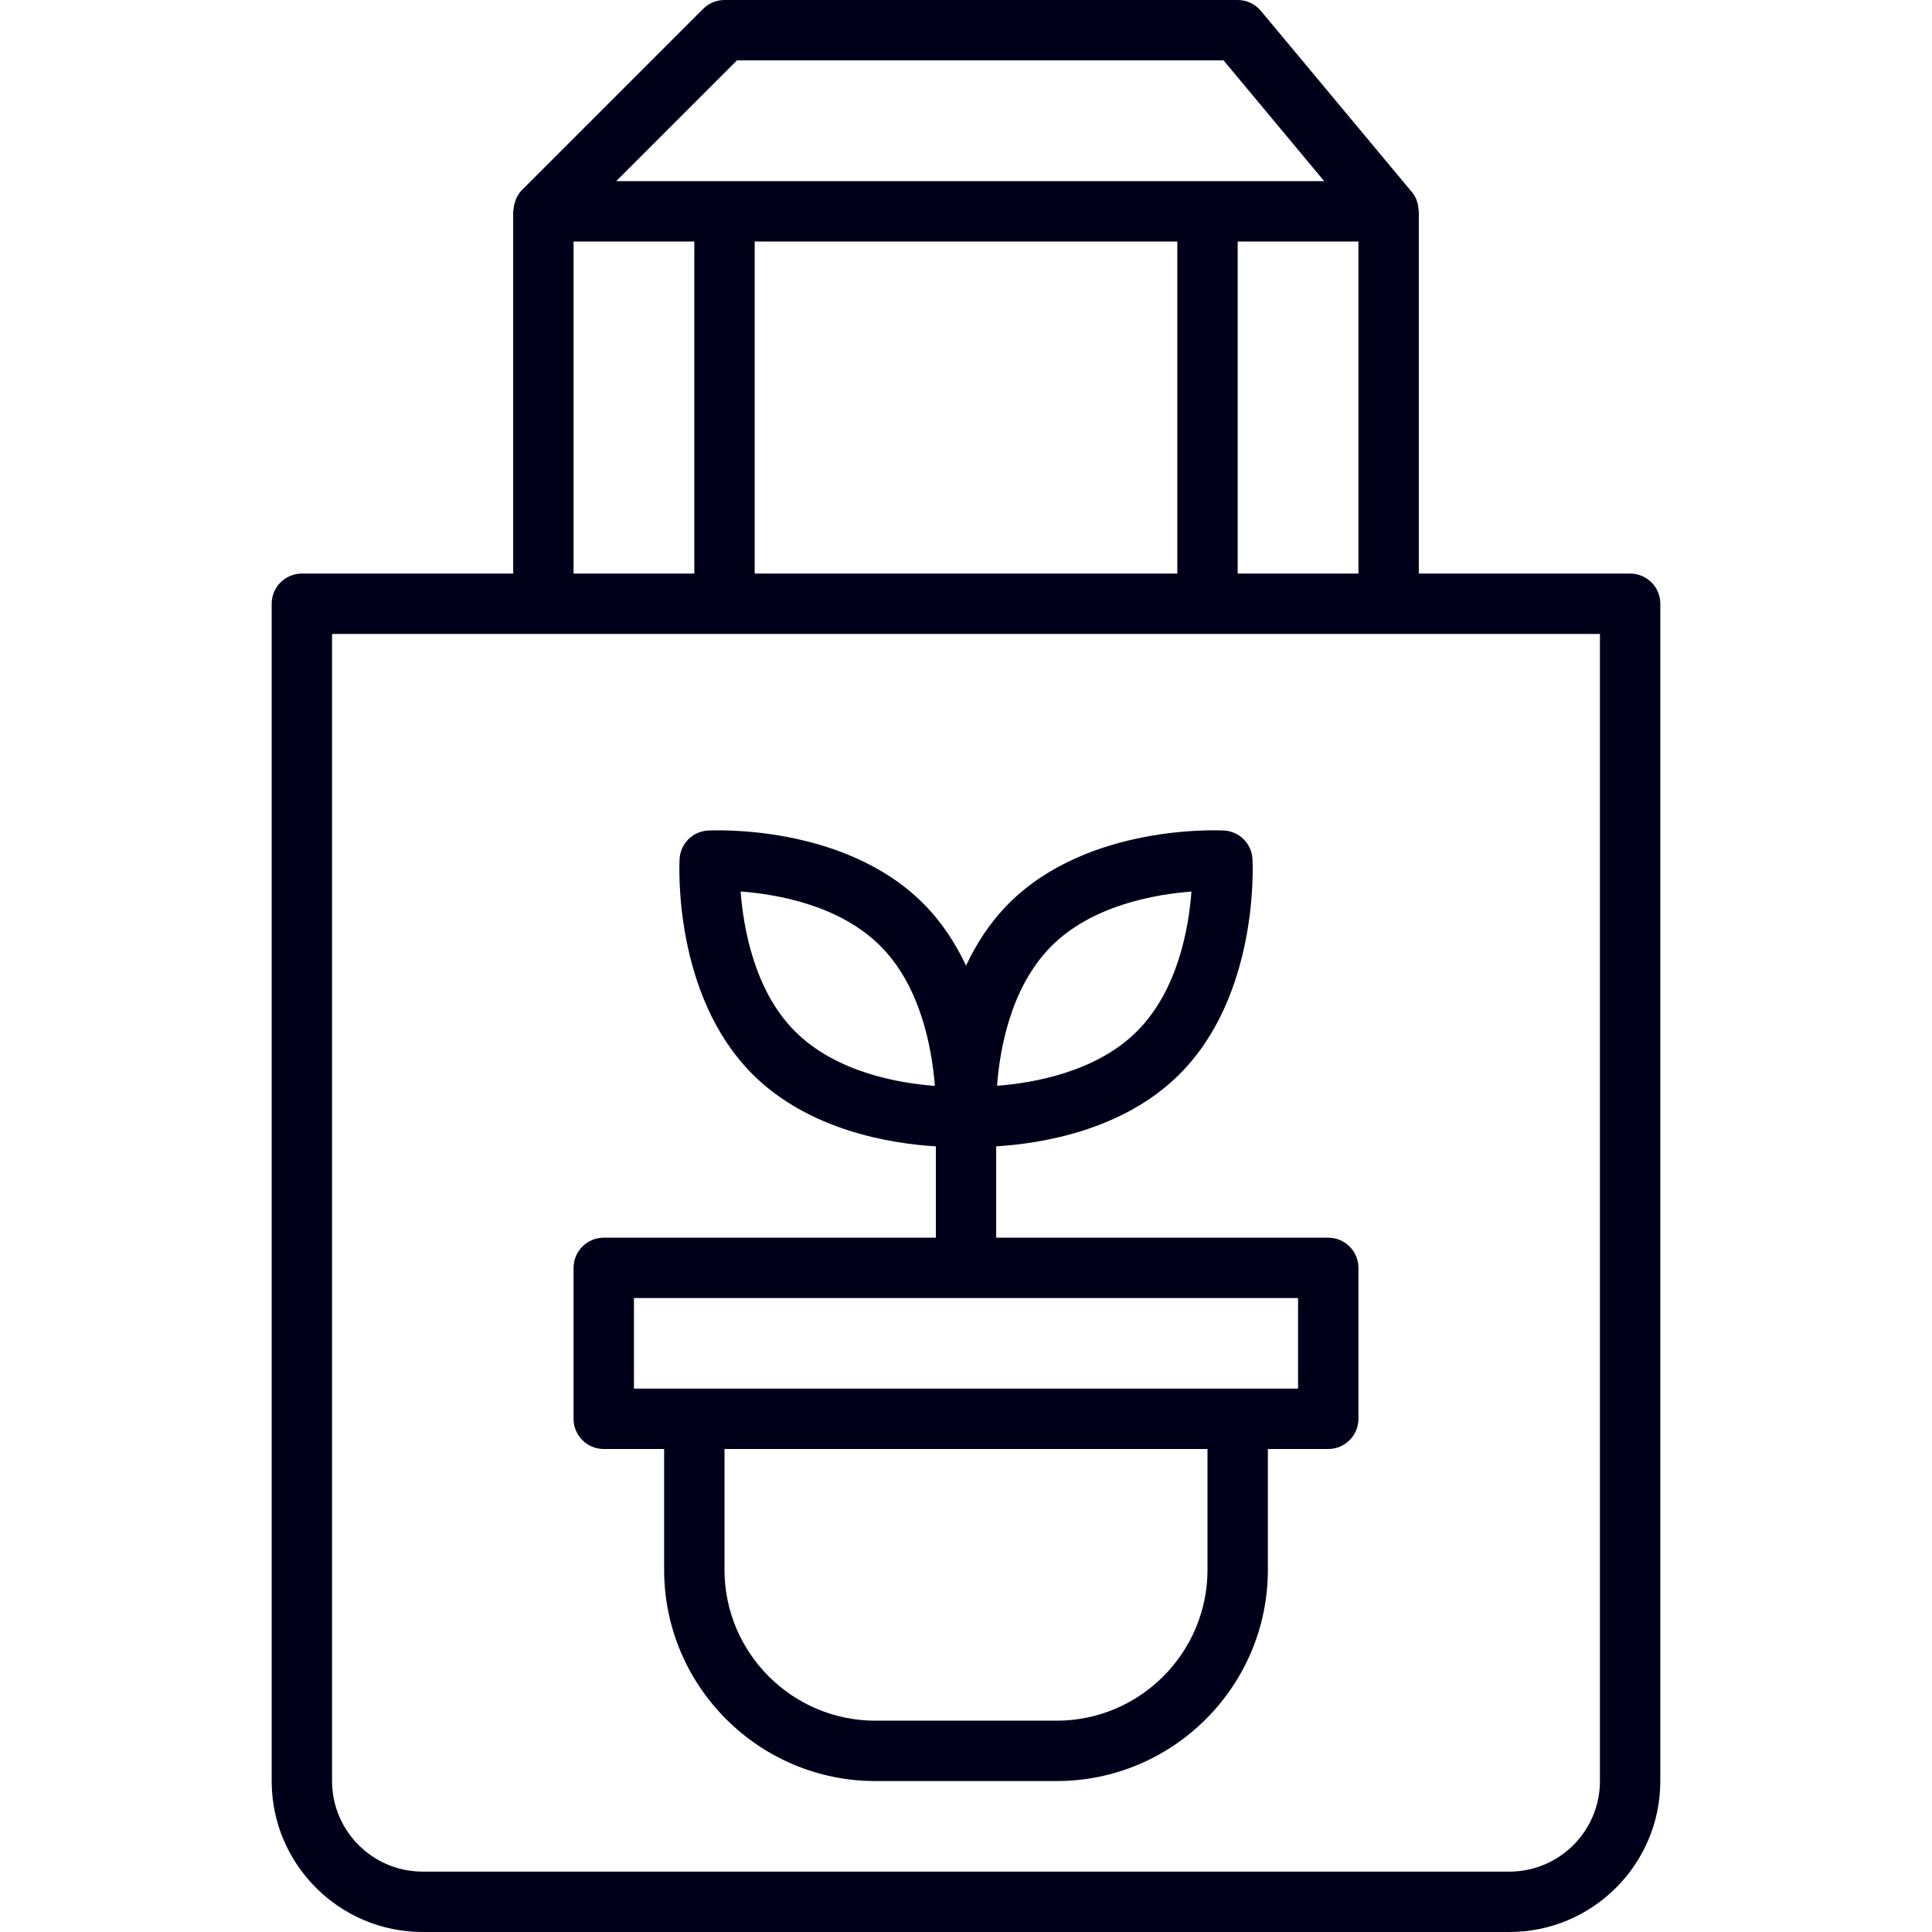
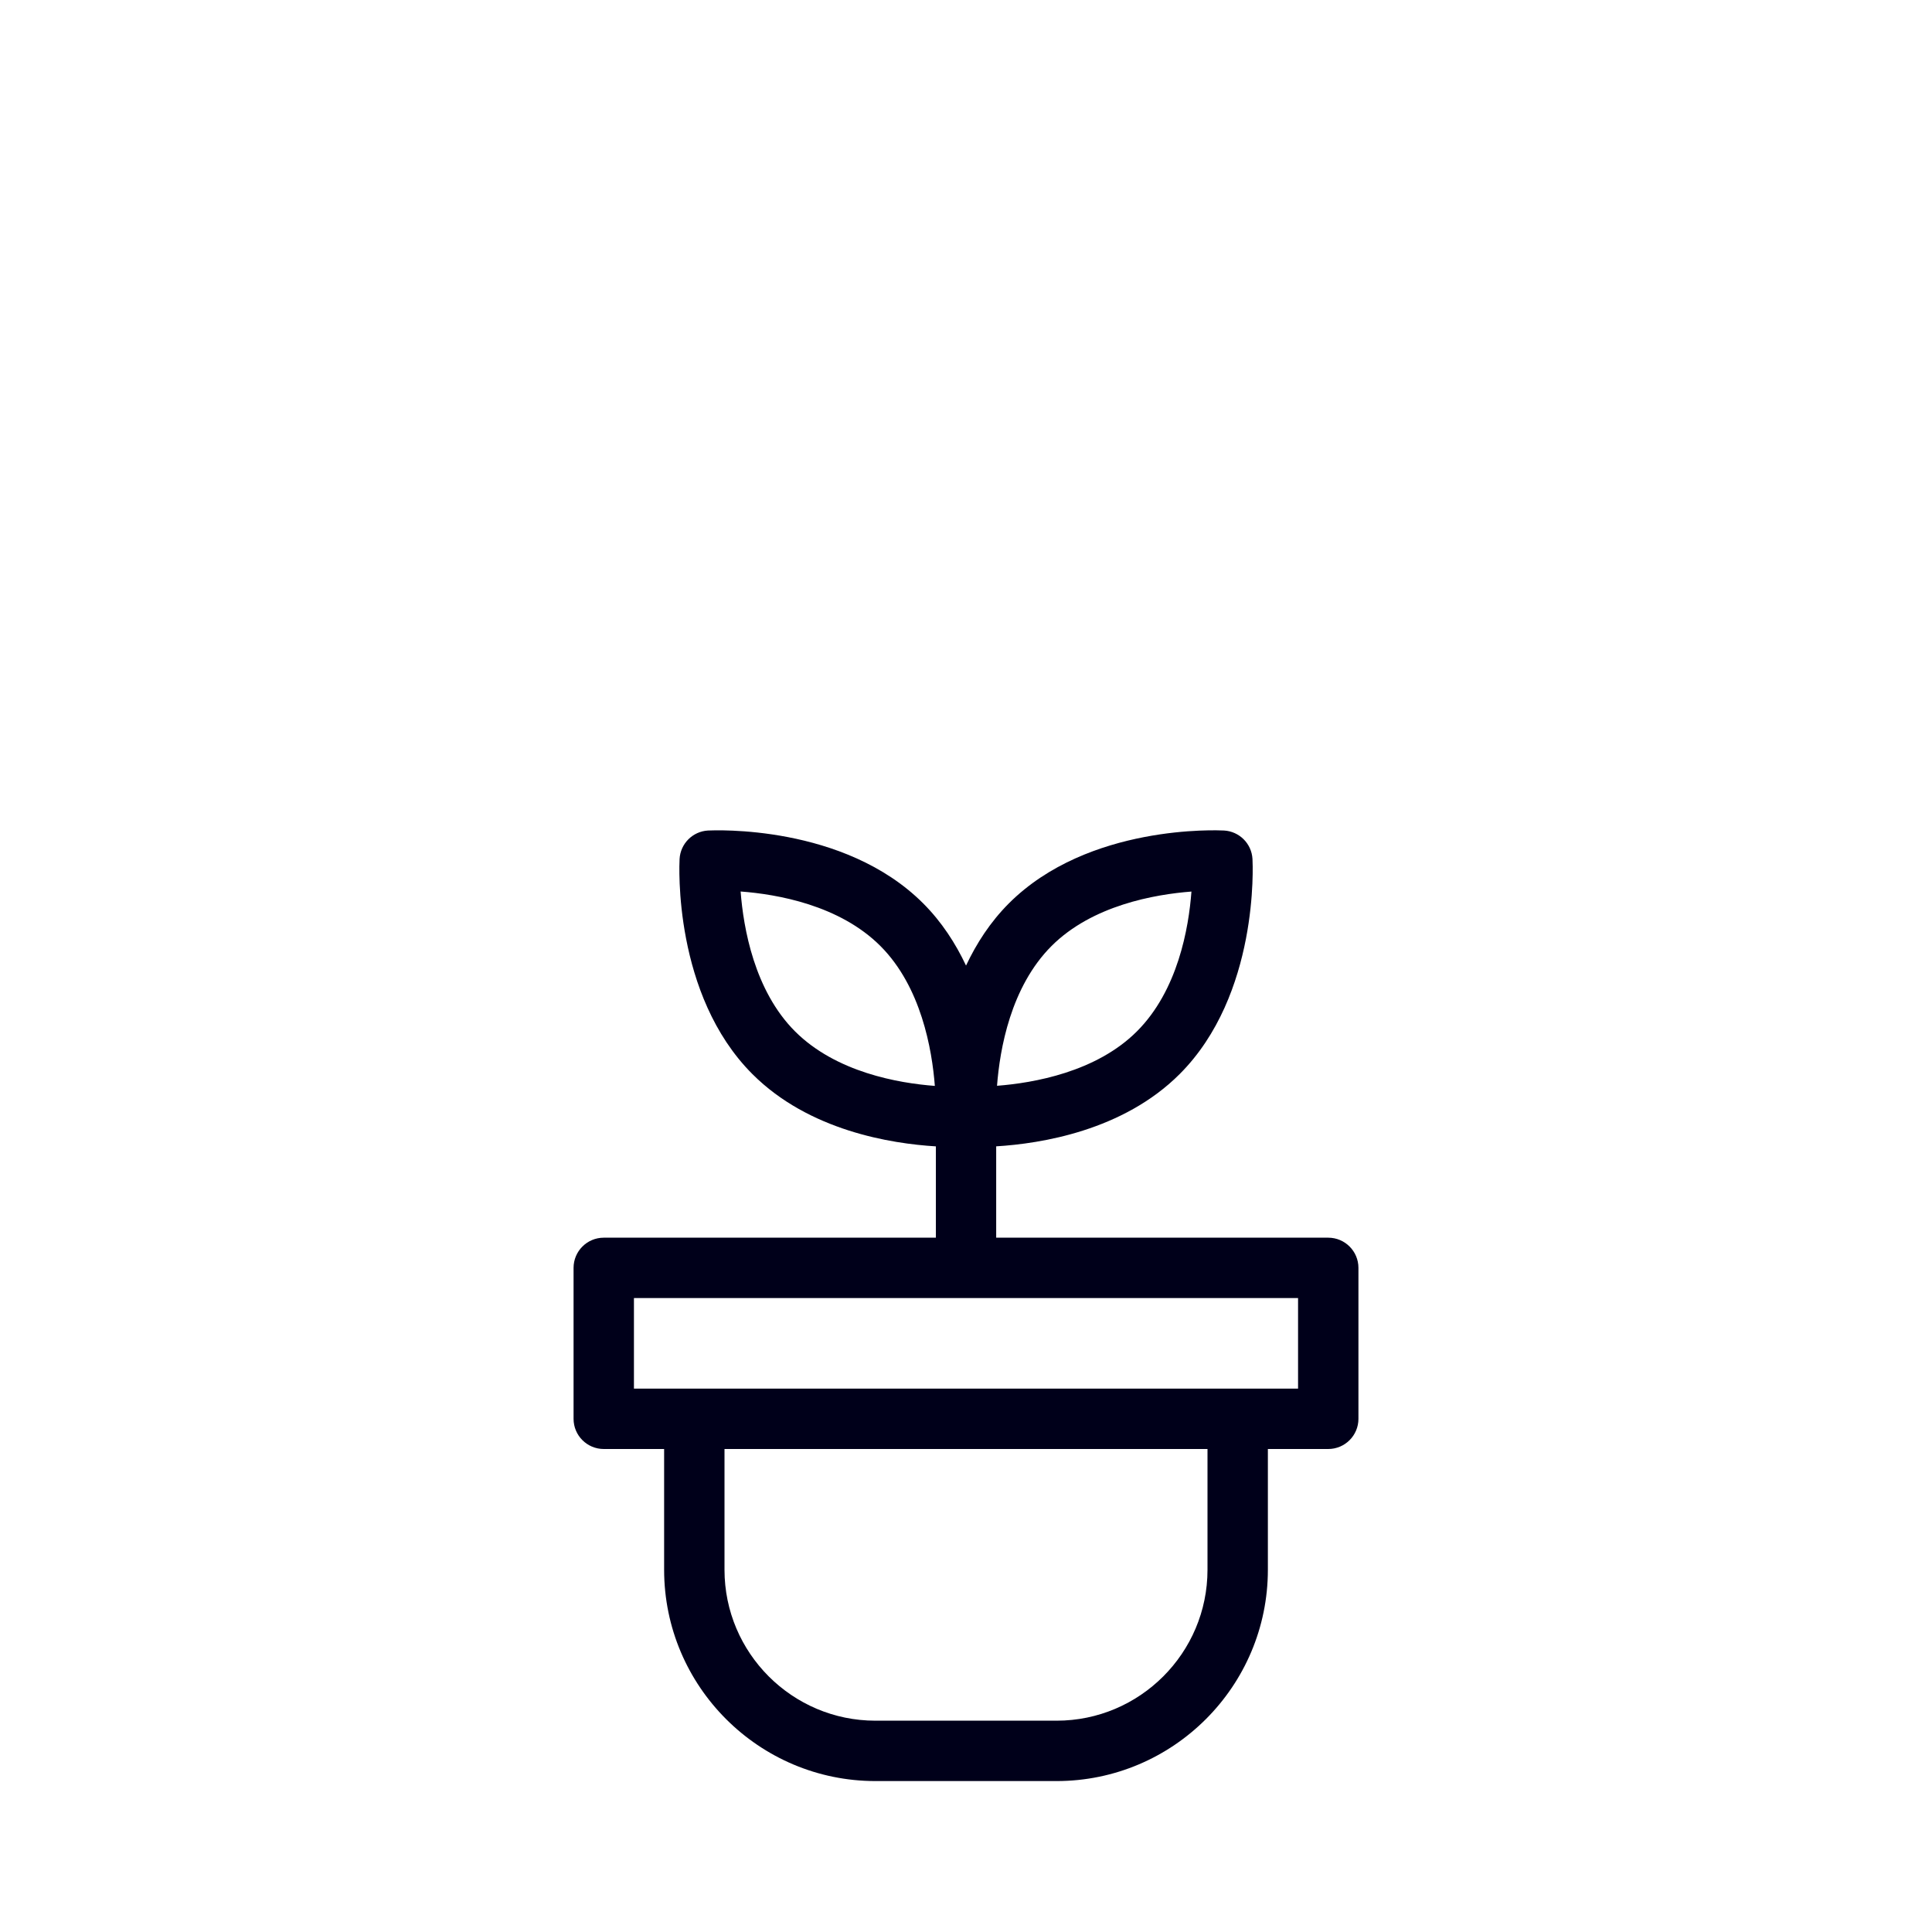
<svg xmlns="http://www.w3.org/2000/svg" id="Capa_1" x="0px" y="0px" viewBox="0 0 64 64" style="enable-background:new 0 0 64 64;" xml:space="preserve">
  <g>
-     <path fill="#00001A" d="M54,19h-7V7c0-0.016-0.008-0.029-0.009-0.045c-0.005-0.111-0.024-0.22-0.065-0.324c-0.003-0.008-0.003-0.016-0.007-0.024  c-0.038-0.088-0.088-0.172-0.151-0.247l-5-6C41.578,0.132,41.297,0,41,0H24c-0.265,0-0.52,0.105-0.707,0.293l-6,6  c0,0-0.001,0.001-0.002,0.002c-0.083,0.083-0.144,0.182-0.192,0.285c-0.014,0.03-0.022,0.062-0.033,0.094  c-0.03,0.086-0.048,0.173-0.054,0.264C17.011,6.96,17,6.978,17,7v12h-7c-0.552,0-1,0.448-1,1v39c0,2.757,2.243,5,5,5h36  c2.757,0,5-2.243,5-5V20C55,19.448,54.552,19,54,19z M25,19V8h14v11H25z M41,8h4v11h-4V8z M24.414,2h16.118l3.333,4H40H24h-3.586  L24.414,2z M19,8h4v11h-4V8z M53,59c0,1.654-1.346,3-3,3H14c-1.654,0-3-1.346-3-3V21h7h6h16h6h7V59z" />
    <path fill="#00001A" d="M44,41H33v-3.026c1.478-0.09,4.199-0.516,6.077-2.393c2.629-2.629,2.423-6.943,2.413-7.126  c-0.028-0.509-0.435-0.915-0.943-0.943c-0.184-0.009-4.497-0.216-7.126,2.413c-0.619,0.619-1.076,1.332-1.42,2.061  c-0.344-0.729-0.801-1.442-1.42-2.061c-2.628-2.628-6.942-2.42-7.126-2.413c-0.509,0.028-0.915,0.435-0.943,0.943  c-0.01,0.183-0.216,4.497,2.413,7.126c1.877,1.878,4.599,2.304,6.077,2.394V41H20c-0.552,0-1,0.448-1,1v5c0,0.552,0.448,1,1,1h2v4  c0,3.86,3.14,7,7,7h6c3.86,0,7-3.14,7-7v-4h2c0.552,0,1-0.448,1-1v-5C45,41.448,44.552,41,44,41z M34.834,31.337  c1.348-1.348,3.423-1.71,4.634-1.803c-0.09,1.208-0.45,3.276-1.806,4.631c-1.348,1.348-3.424,1.71-4.634,1.803  C33.119,34.761,33.478,32.693,34.834,31.337z M26.337,34.166c-1.348-1.348-1.71-3.423-1.803-4.634  c1.208,0.09,3.276,0.45,4.631,1.806c1.348,1.348,1.71,3.424,1.803,4.634C29.761,35.881,27.693,35.521,26.337,34.166z M40,52  c0,2.757-2.243,5-5,5h-6c-2.757,0-5-2.243-5-5v-4h16V52z M43,46h-2H23h-2v-3h22V46z" />
  </g>
  <g />
  <g />
  <g />
  <g />
  <g />
  <g />
  <g />
  <g />
  <g />
  <g />
  <g />
  <g />
  <g />
  <g />
  <g />
</svg>